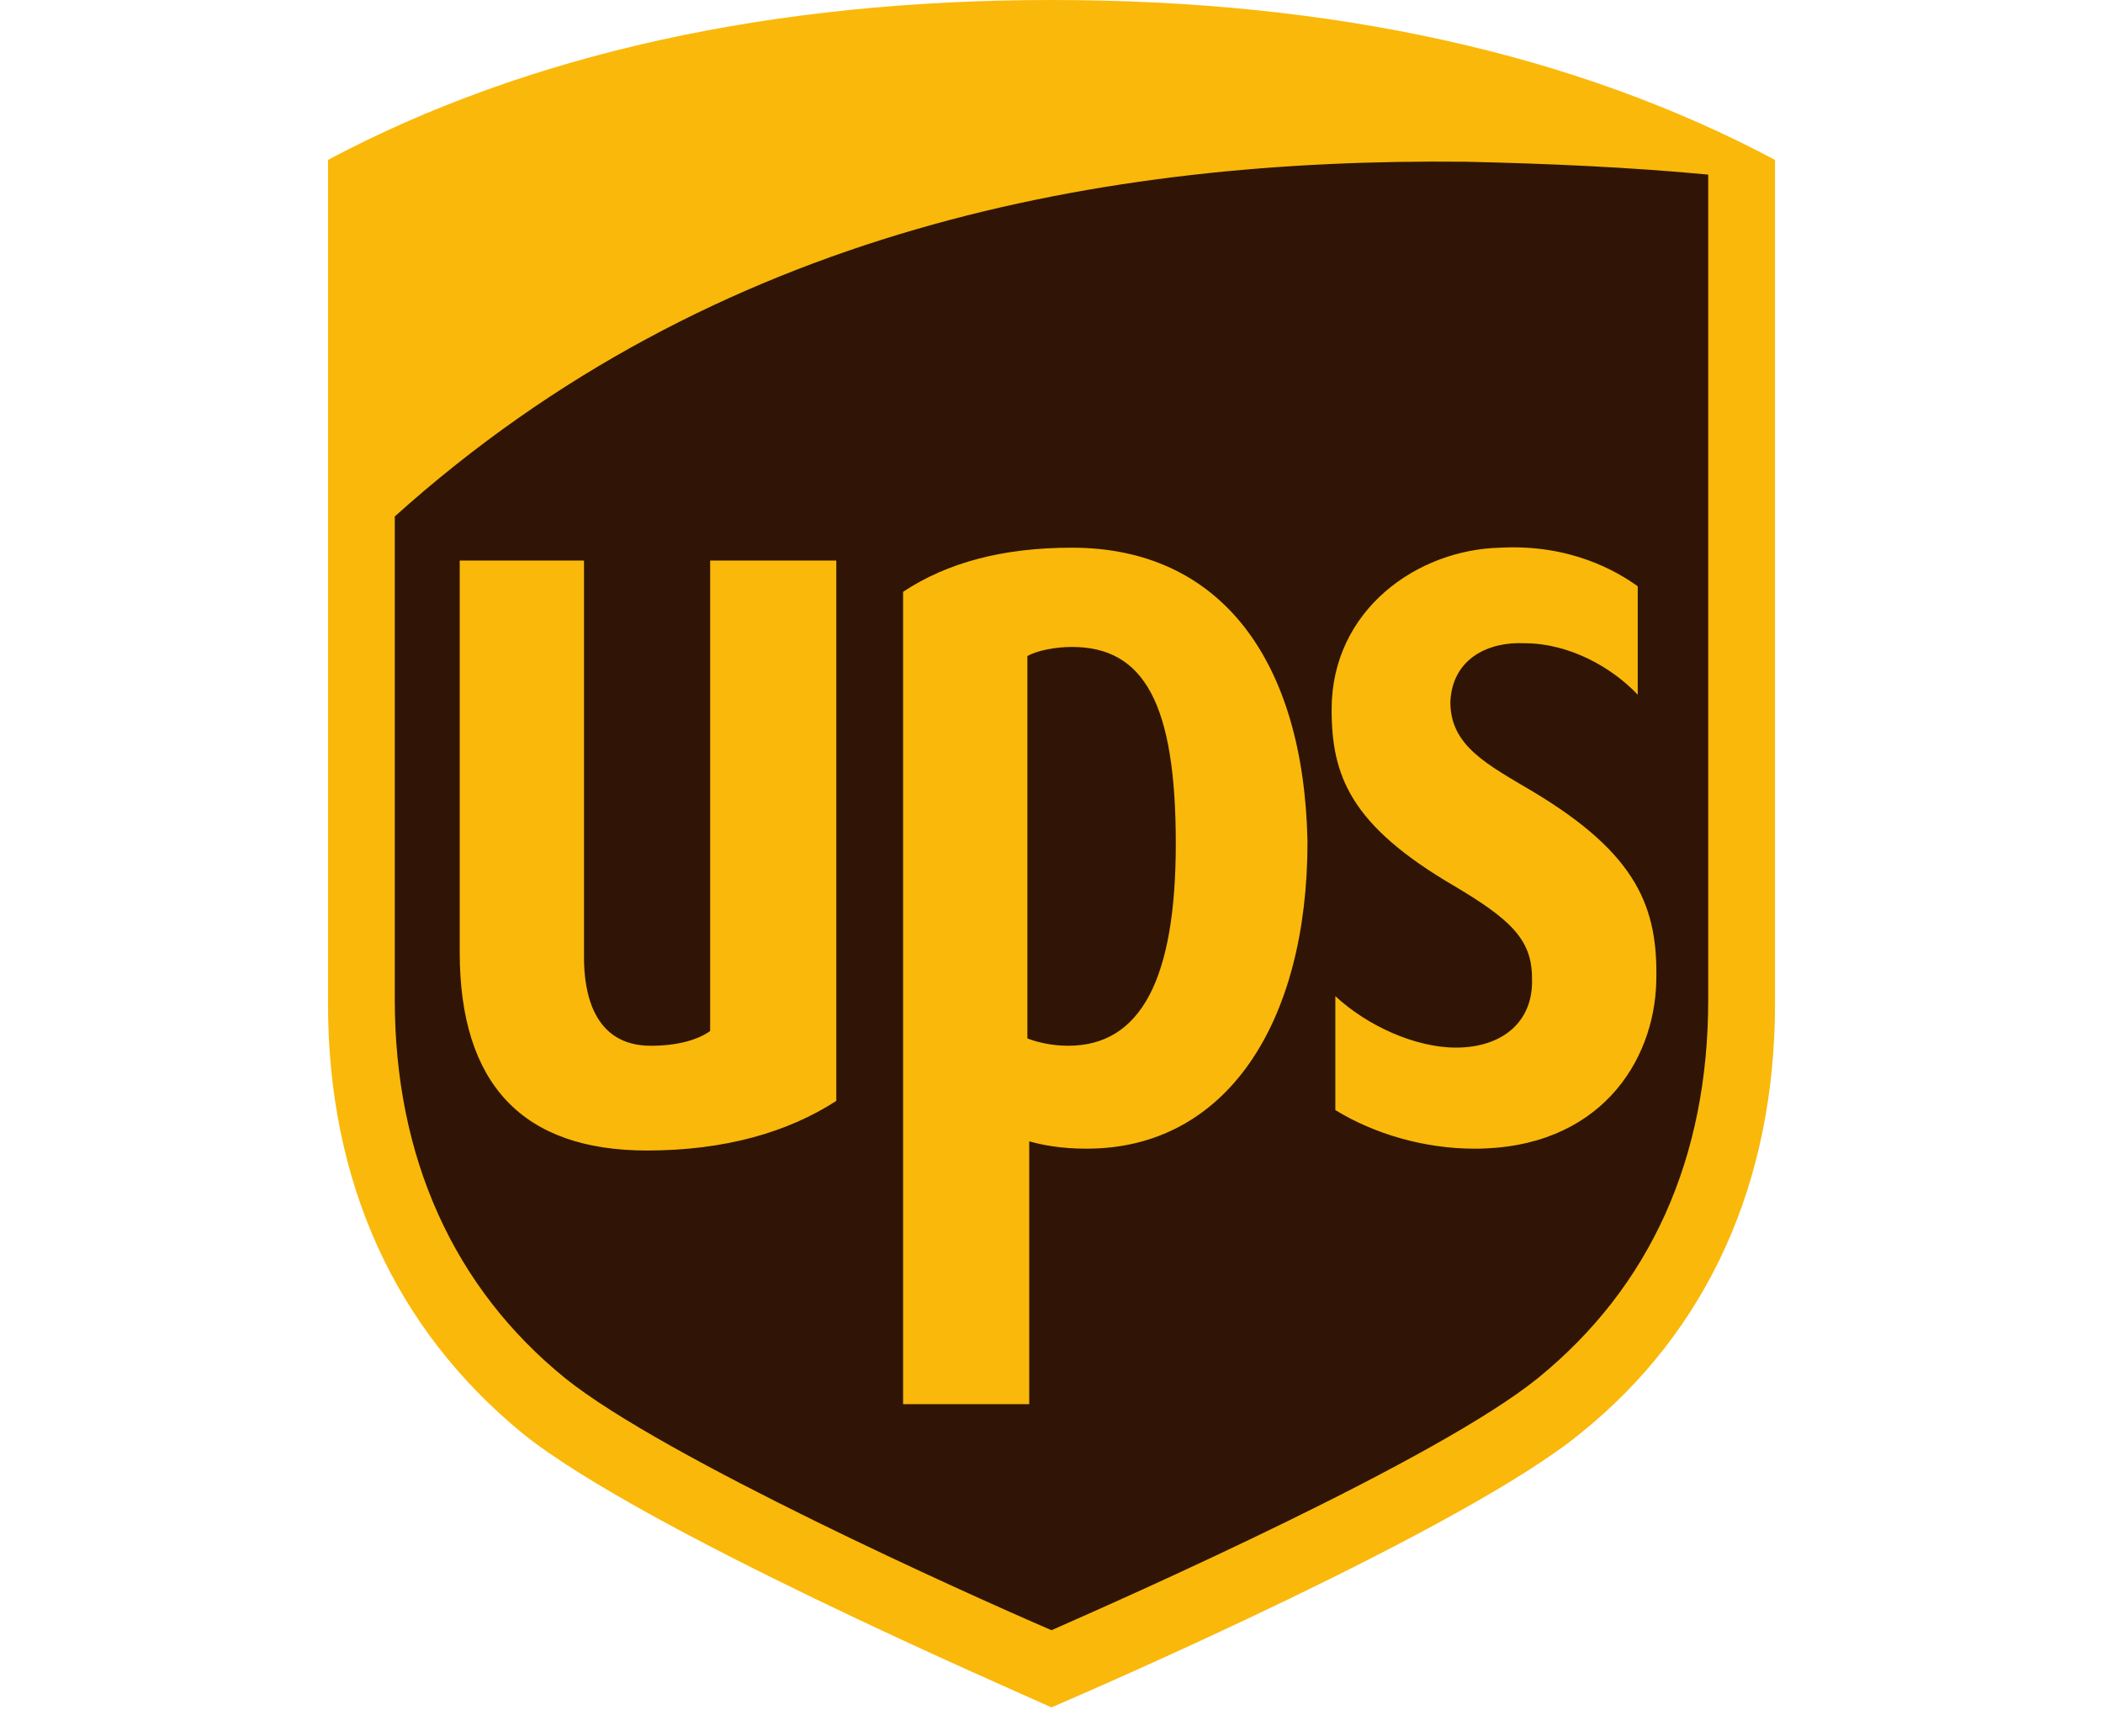
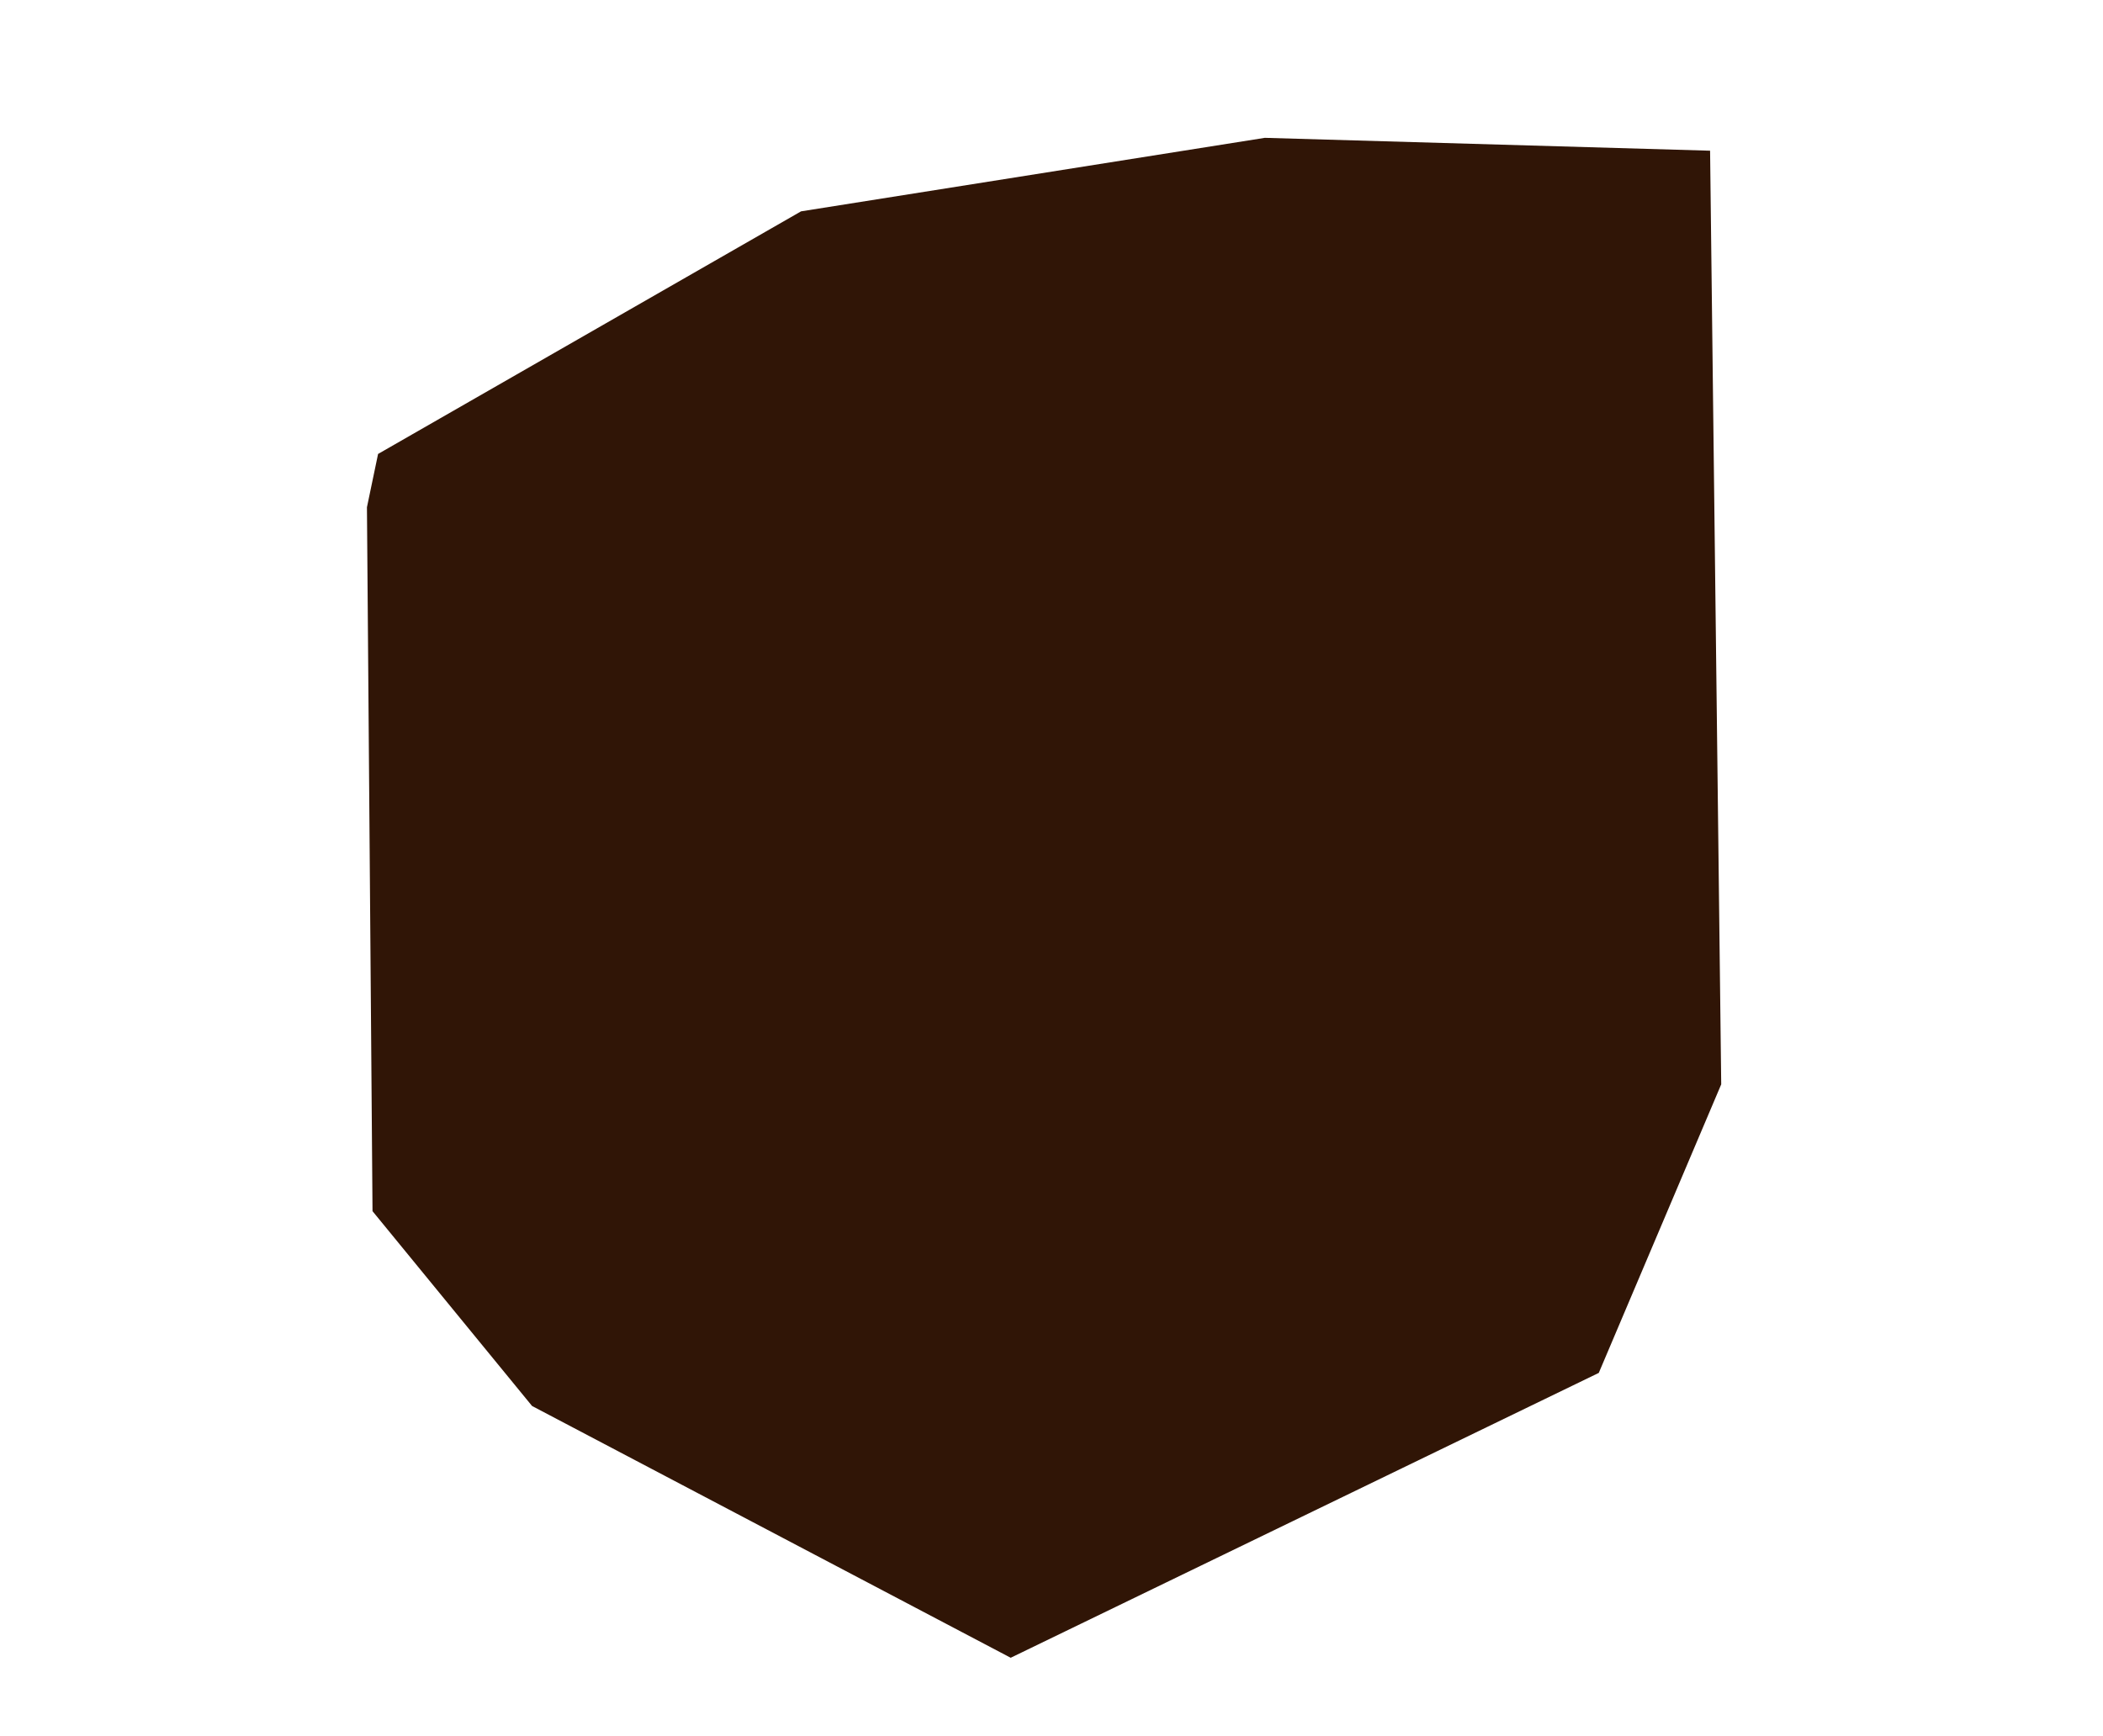
<svg xmlns="http://www.w3.org/2000/svg" width="109" height="90" viewBox="0 0 109 90" fill="none">
  <path fill-rule="evenodd" clip-rule="evenodd" d="M19.019 26.295L19.308 62.784L27.577 72.883L52.385 85.935L82.866 71.168L89.212 56.21L88.635 7.812L65.558 7.145L41.519 10.956L19.596 23.532L19.019 26.295Z" fill="#301506" />
-   <path d="M54.5 1.52588e-05C40.077 1.52588e-05 27.385 2.763 17 8.289V52.018C17 61.26 20.462 68.882 27.096 74.312C33.25 79.266 52.192 87.46 54.5 88.507C56.712 87.555 75.846 79.266 81.904 74.312C88.538 68.977 92 61.26 92 52.018V8.289C81.615 2.763 69.019 1.52588e-05 54.5 1.52588e-05ZM75.942 8.384C80.269 8.479 84.5 8.67 88.538 9.051V51.828C88.538 60.021 85.558 66.69 79.692 71.454C74.5 75.646 58.827 82.601 54.5 84.506C50.077 82.601 34.404 75.55 29.308 71.454C23.538 66.785 20.462 60.021 20.462 51.828V26.771C37.096 11.814 57.288 8.193 75.942 8.384ZM55.558 28.391C52 28.391 49.115 29.153 46.808 30.677V72.788H53.346V59.164C54.019 59.354 54.981 59.545 56.327 59.545C63.538 59.545 67.769 53.066 67.769 43.635C67.577 34.203 63.25 28.391 55.558 28.391ZM77.769 28.391C73.442 28.486 69.019 31.63 69.019 36.775C69.019 40.205 69.981 42.777 75.365 45.921C78.25 47.636 79.404 48.684 79.404 50.685C79.5 52.971 77.865 54.305 75.462 54.305C73.346 54.305 70.846 53.162 69.212 51.637V57.544C71.231 58.783 73.827 59.545 76.423 59.545C82.865 59.545 85.75 55.067 85.846 50.875C85.942 47.064 84.885 44.301 79.5 41.062C77.096 39.633 75.173 38.68 75.173 36.394C75.269 34.107 77.192 33.25 79.019 33.345C81.327 33.345 83.538 34.584 84.885 36.013V30.392C83.827 29.63 81.423 28.2 77.769 28.391ZM23.827 29.058V49.351C23.827 56.21 27.096 59.64 33.538 59.64C37.577 59.64 40.846 58.687 43.346 57.068V29.058H36.808V53.447C36.135 53.924 35.077 54.21 33.731 54.21C30.75 54.21 30.269 51.447 30.269 49.637V29.058H23.827ZM55.558 33.536C59.308 33.536 60.942 36.489 60.942 43.73C60.942 50.78 59.115 54.21 55.365 54.21C54.5 54.21 53.731 54.019 53.25 53.828V34.012C53.731 33.726 54.692 33.536 55.558 33.536Z" fill="#FAB80A" />
</svg>